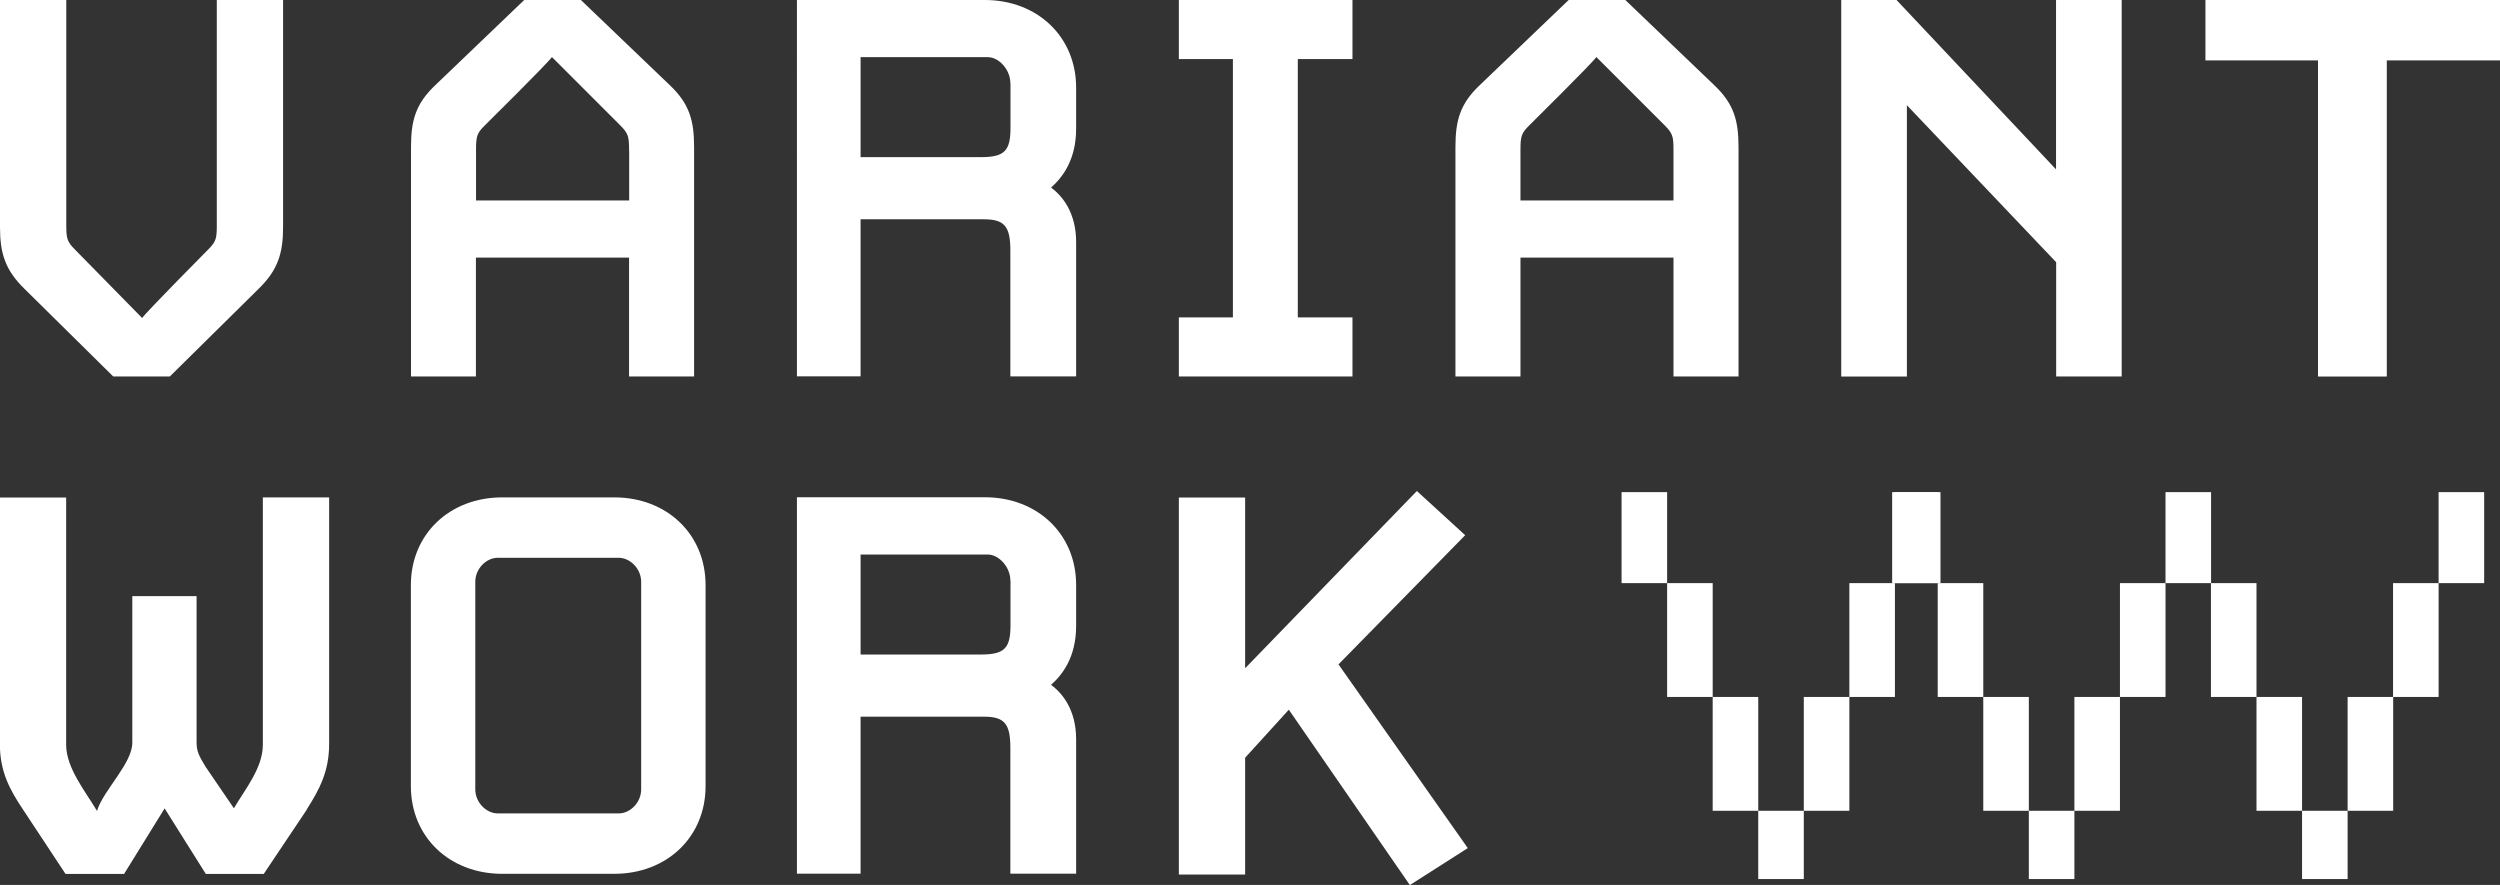
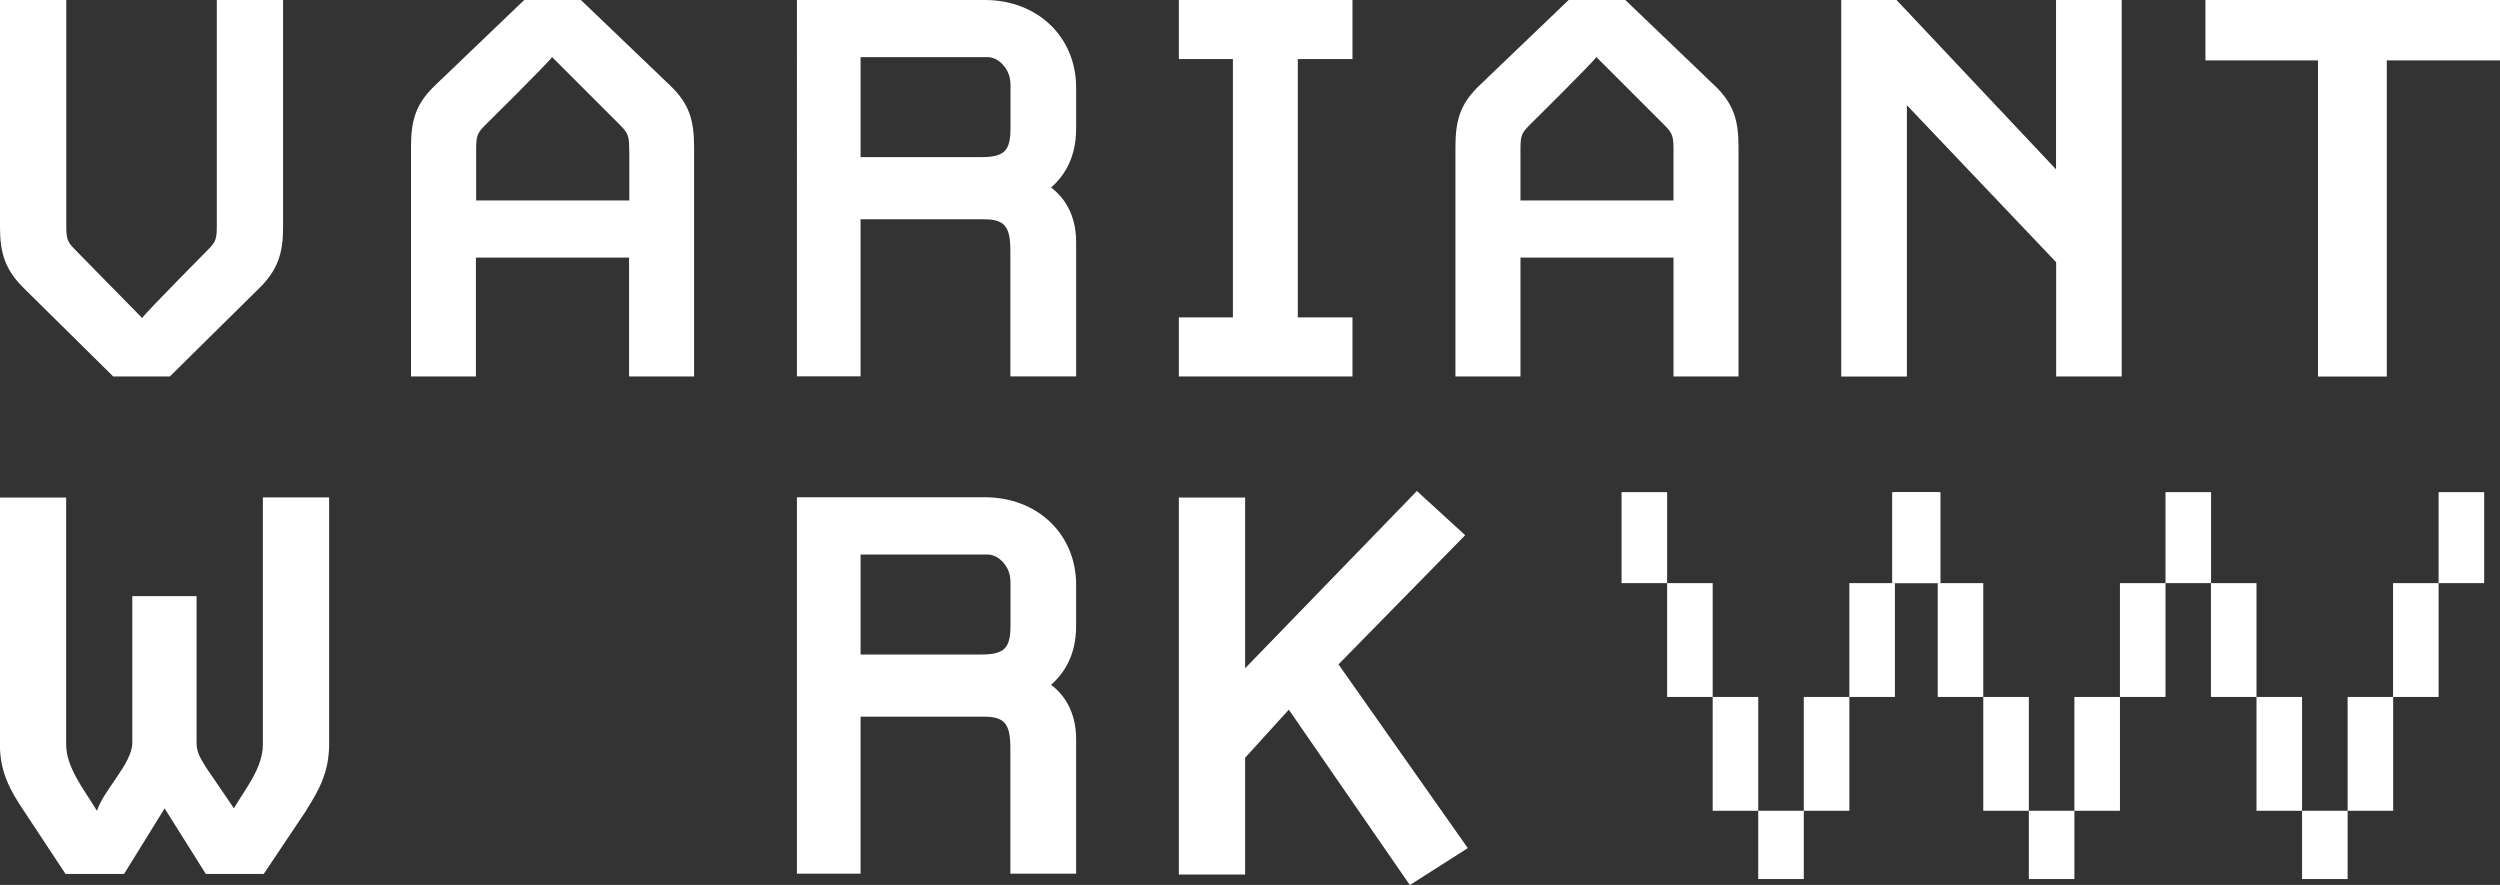
<svg xmlns="http://www.w3.org/2000/svg" id="Layer_2" viewBox="0 0 200.3 70.9">
  <rect x="0" y="0" width="200.3" height="70.9" fill="#333333" stroke="none" />
  <g id="Layer_4">
    <path d="m20.72,23.14l-7.11,7.02h-4.54l-7.11-7.02c-1.55-1.51-1.96-2.86-1.96-4.94V0h5.31v17.99c0,1.09.05,1.35.67,1.98l5.41,5.51c.26-.42,5.31-5.51,5.31-5.51.62-.62.67-.88.67-1.98V0h5.31v18.2c0,2.08-.41,3.43-1.96,4.94Z" style="fill:#fff;" />
-     <path d="m55.6,30.16h-5.2v-9.52h-12.27v9.52h-5.2V11.8c0-2.13.36-3.48,1.96-4.99l7.11-6.81h4.54l7.11,6.81c1.6,1.51,1.96,2.86,1.96,4.99v18.36Zm-5.2-18.1c0-1.09-.05-1.35-.67-1.98l-5.51-5.51c-.26.42-5.41,5.51-5.41,5.51-.62.62-.67.88-.67,1.98v4h12.27v-4Z" style="fill:#fff;" />
+     <path d="m55.6,30.16h-5.2v-9.52h-12.27v9.52h-5.2V11.8c0-2.13.36-3.48,1.96-4.99l7.11-6.81h4.54l7.11,6.81c1.6,1.51,1.96,2.86,1.96,4.99v18.36m-5.2-18.1c0-1.09-.05-1.35-.67-1.98l-5.51-5.51c-.26.42-5.41,5.51-5.41,5.51-.62.62-.67.88-.67,1.98v4h12.27v-4Z" style="fill:#fff;" />
    <path d="m80.95,30.16v-10.09c0-1.92-.46-2.5-2.11-2.5h-9.89v12.58h-5.1V0h15.05c4.23,0,7.32,2.96,7.32,7.02v3.28c0,2.55-1.13,3.95-2.01,4.73.93.68,2.01,2.03,2.01,4.37v10.76h-5.26Zm0-23.5c0-1.09-.93-2.08-1.8-2.08h-10.2v8.01h9.64c1.91,0,2.37-.52,2.37-2.34v-3.59Z" style="fill:#fff;" />
    <path d="m94.45,30.16v-4.73h4.33V4.73h-4.33V0h13.91v4.73h-4.38v20.7h4.38v4.73h-13.91Z" style="fill:#fff;" />
    <path d="m139.29,30.16h-5.21v-9.52h-12.26v9.52h-5.21V11.8c0-2.13.36-3.48,1.96-4.99l7.11-6.81h4.54l7.11,6.81c1.6,1.51,1.96,2.86,1.96,4.99v18.36Zm-5.21-18.1c0-1.09-.05-1.35-.67-1.98l-5.51-5.51c-.26.42-5.41,5.51-5.41,5.51-.62.62-.67.88-.67,1.98v4h12.26v-4Z" style="fill:#fff;" />
    <path d="m164.74,30.16v-9.15l-11.96-12.58v21.74h-5.26V0h4.43l12.78,13.57V0h5.26v30.16h-5.26Z" style="fill:#fff;" />
    <path d="m191.23,4.84v25.33h-5.51V4.84h-9.02V0h23.6v4.84h-9.07Z" style="fill:#fff;" />
    <path d="m24.58,64.87l-3.45,5.15h-4.64l-3.3-5.25-3.25,5.25h-4.69l-3.4-5.15c-1.08-1.61-1.86-3.07-1.86-5.25v-19.76h5.31v19.81c0,1.87,1.55,3.74,2.47,5.3.51-1.66,2.83-3.8,2.83-5.46v-11.75h5.15v11.75c0,.68.21,1.09.72,1.92l2.27,3.33c.88-1.51,2.32-3.22,2.32-5.1v-19.81h5.31v19.76c0,2.18-.77,3.64-1.8,5.25Z" style="fill:#fff;" />
-     <path d="m49.21,70.01h-8.97c-4.23,0-7.32-2.96-7.32-7.02v-16.12c0-4.06,3.09-7.02,7.32-7.02h8.97c4.23,0,7.32,2.96,7.32,7.02v16.12c0,4.06-3.09,7.02-7.32,7.02Zm2.16-23.4c0-1.04-.88-1.92-1.8-1.92h-9.69c-.93,0-1.8.88-1.8,1.92v16.64c0,1.04.88,1.92,1.8,1.92h9.69c.93,0,1.8-.88,1.8-1.92v-16.64Z" style="fill:#fff;" />
    <path d="m80.95,70.01v-10.09c0-1.92-.46-2.5-2.11-2.5h-9.89v12.58h-5.1v-30.16h15.05c4.23,0,7.32,2.96,7.32,7.02v3.28c0,2.55-1.13,3.95-2.01,4.73.93.68,2.01,2.03,2.01,4.37v10.76h-5.26Zm0-23.5c0-1.09-.93-2.08-1.8-2.08h-10.2v8.01h9.64c1.91,0,2.37-.52,2.37-2.34v-3.59Z" style="fill:#fff;" />
    <path d="m112.95,70.9l-9.69-14.04-3.5,3.85v9.36h-5.31v-30.21h5.31v13.68l13.76-14.2,3.87,3.54-10.15,10.35,10.36,14.72-4.64,2.96Z" style="fill:#fff;" />
    <path d="m129.92,39.43h3.65v7.29h-3.65v-7.29Zm3.65,7.29h3.65v9.12h-3.65v-9.12Zm3.65,9.12h3.65v9.12h-3.65v-9.12Zm3.65,9.12h3.65v5.47h-3.65v-5.47Zm3.65-9.12h3.65v9.12h-3.65v-9.12Zm3.65-9.12h3.65v9.12h-3.65v-9.12Zm3.65-7.29h3.65v7.29h-3.65v-7.29Z" style="fill:#fff;" />
    <path d="m151.6,39.43h3.65v7.29h-3.65v-7.29Zm3.65,7.29h3.65v9.12h-3.65v-9.12Zm3.65,9.12h3.65v9.12h-3.65v-9.12Zm3.65,9.12h3.65v5.47h-3.65v-5.47Zm3.65-9.12h3.65v9.12h-3.65v-9.12Zm3.65-9.12h3.65v9.12h-3.65v-9.12Zm3.65-7.29h3.65v7.29h-3.65v-7.29Zm7.29,7.29v9.12h-3.65v-9.12h3.65Zm3.65,9.12v9.12h-3.65v-9.12h3.65Zm3.65,9.12v5.47h-3.65v-5.47h3.65Zm0-9.12h3.65v9.12h-3.65v-9.12Zm7.29-9.12v9.12h-3.65v-9.12h3.65Zm0-7.29h3.65v7.29h-3.65v-7.29Z" style="fill:#fff;" />
  </g>
</svg>